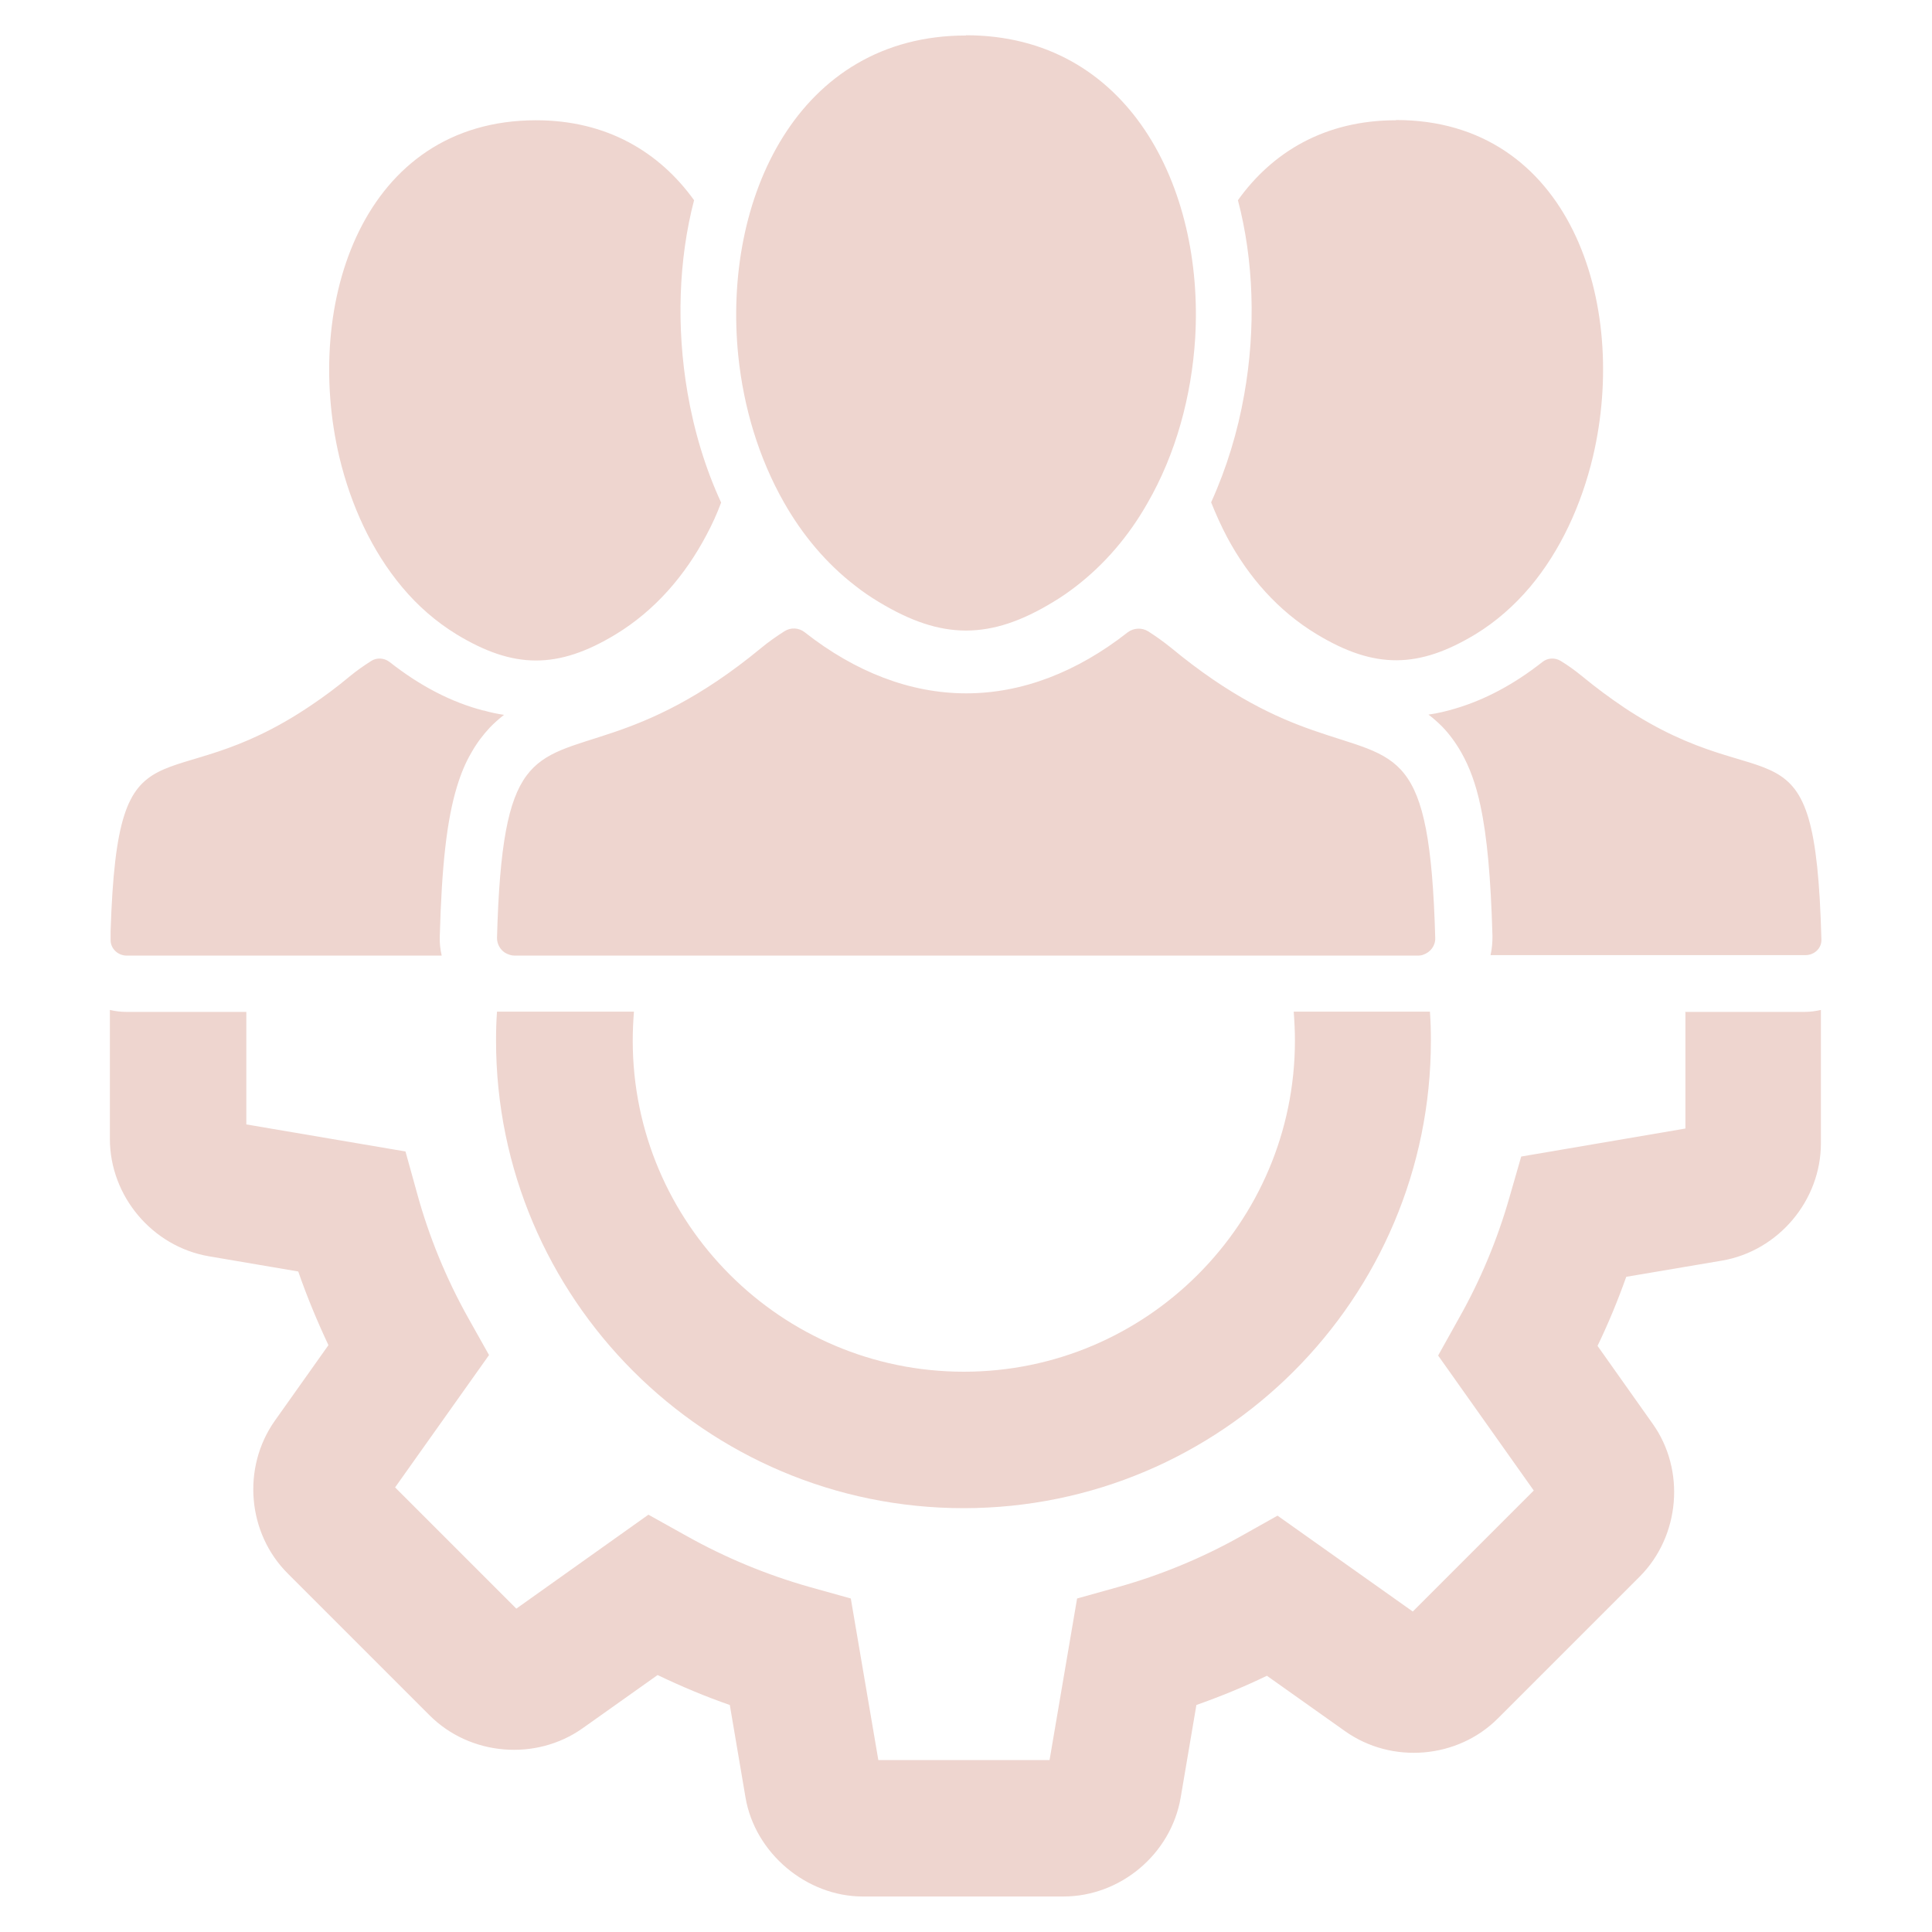
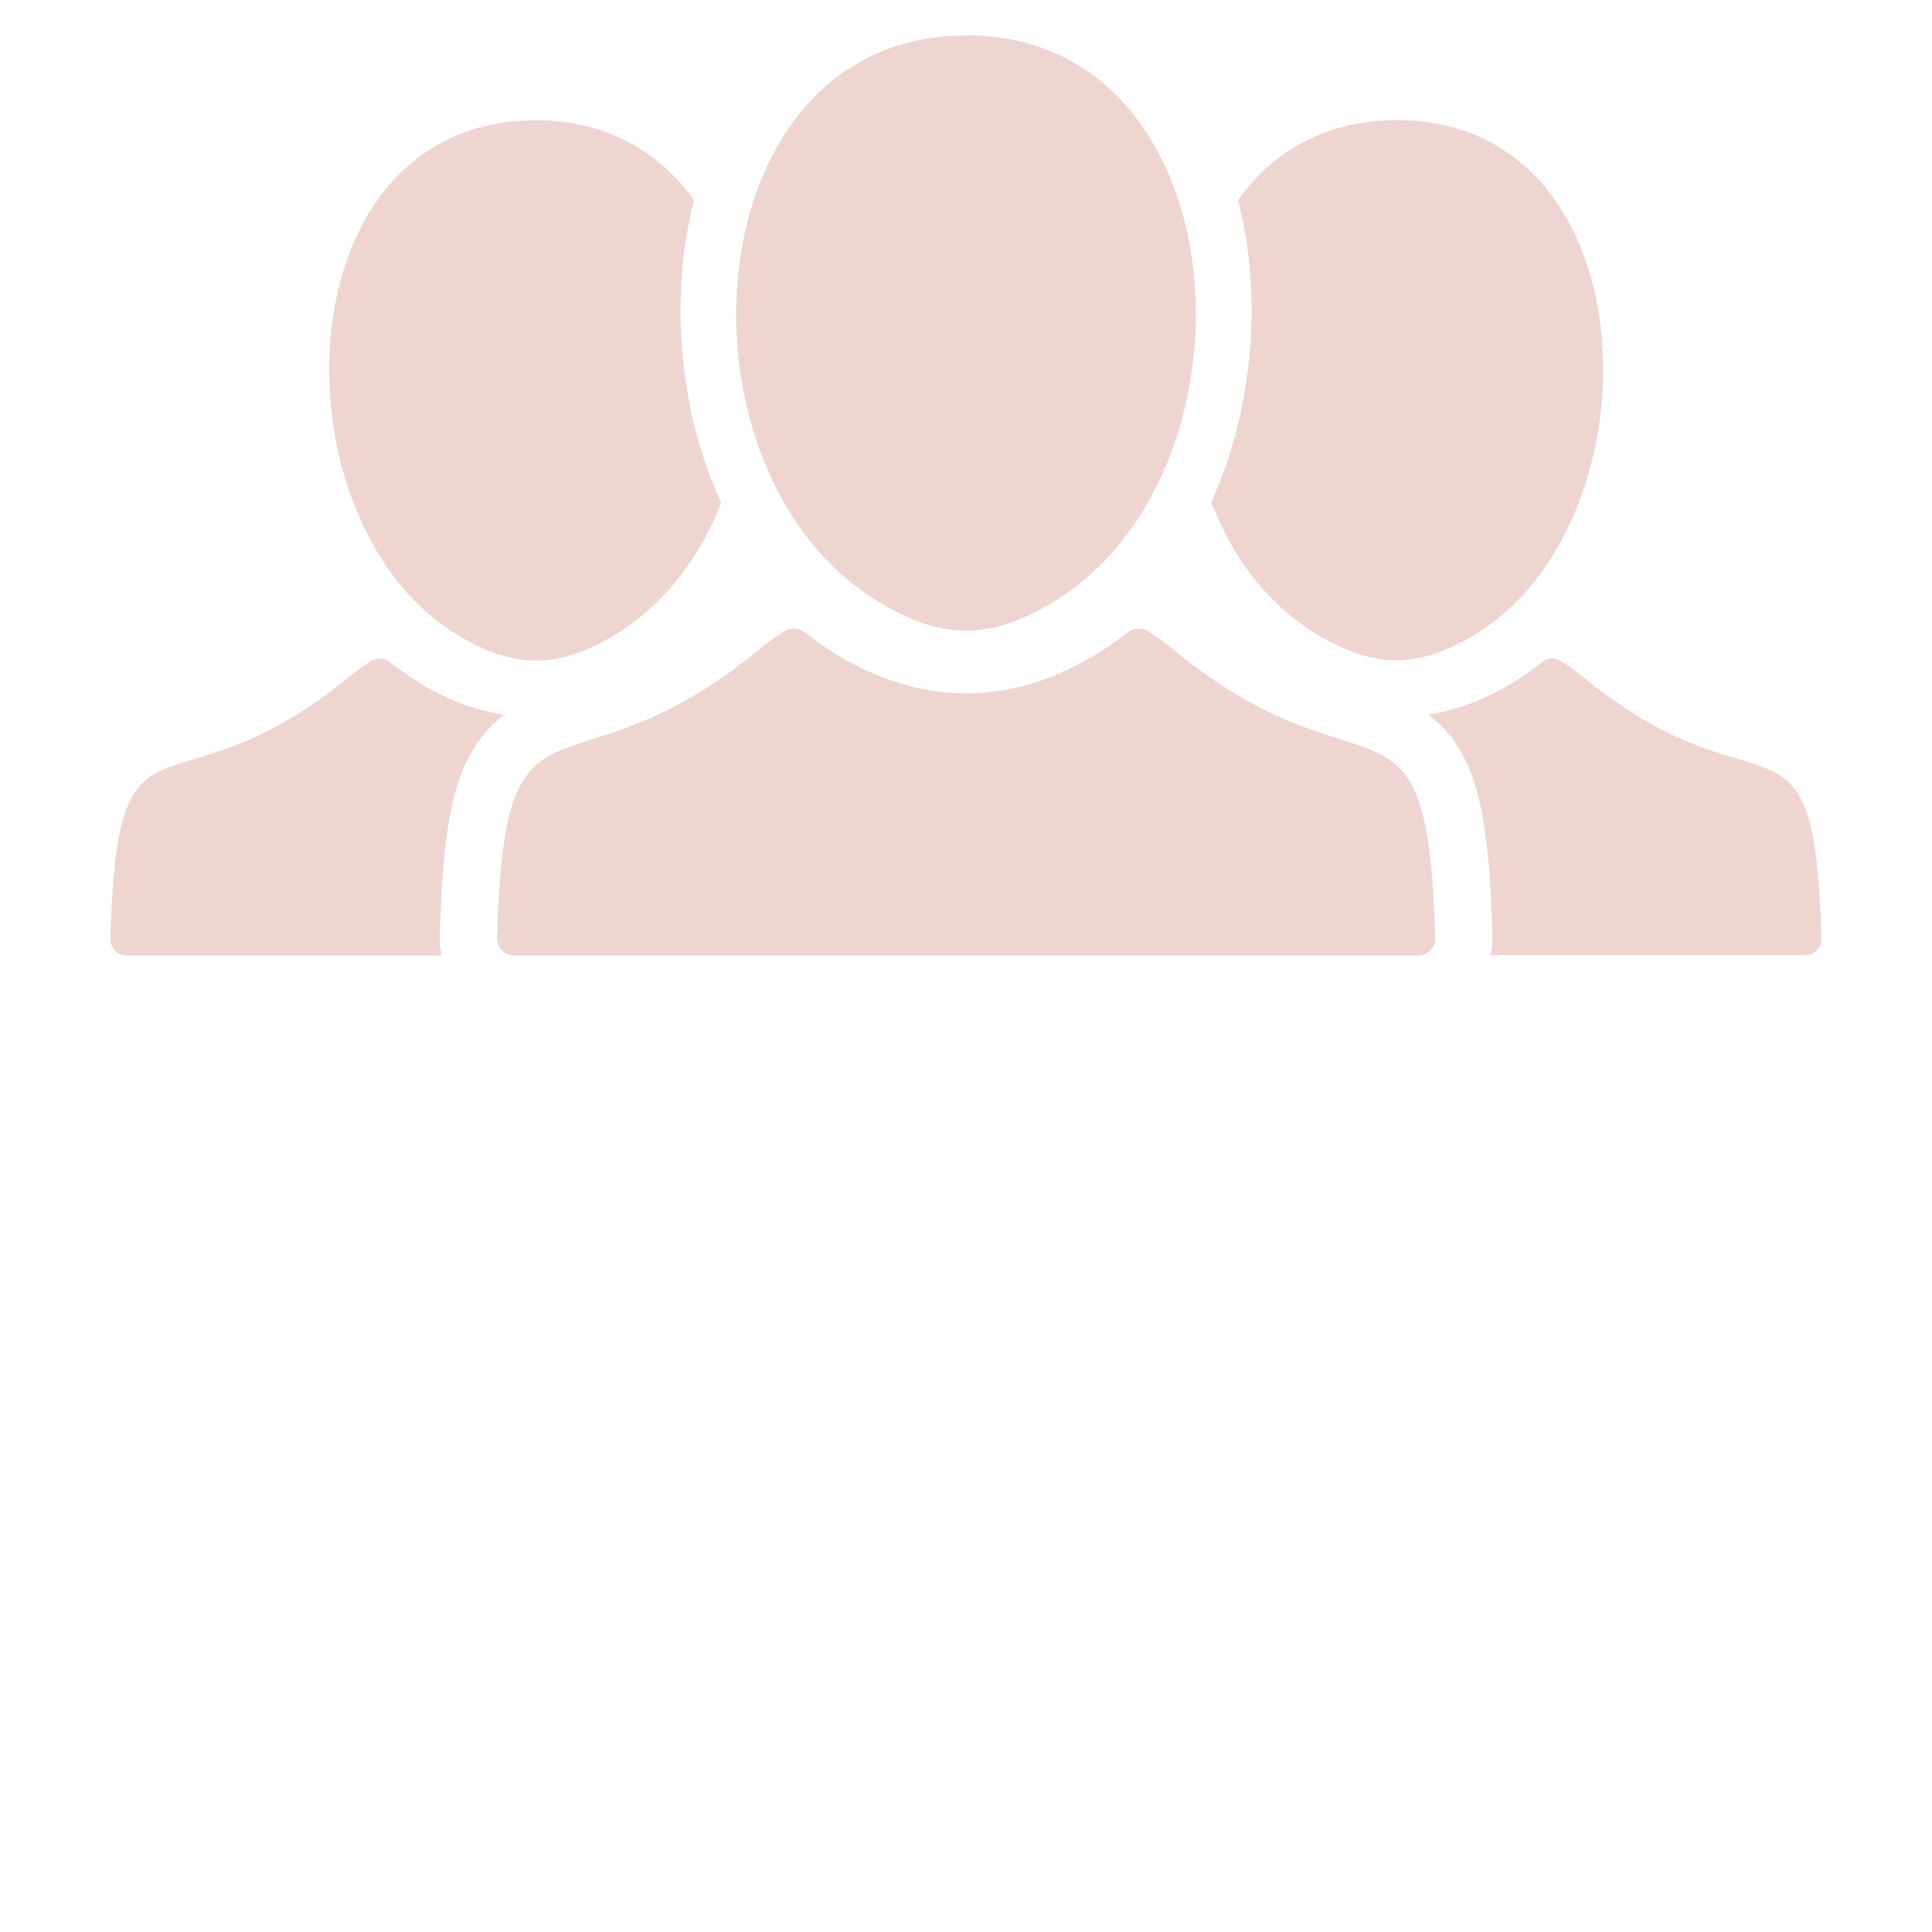
<svg xmlns="http://www.w3.org/2000/svg" version="1.1" viewBox="0 0 80 80">
  <defs>
    <style>
      .cls-1 {
        fill: #eed5cf;
      }
    </style>
  </defs>
  <g>
    <g id="Layer_1">
      <g>
        <g>
-           <path class="cls-1" d="M58.81,41.89s-.08,0-.12,0h-5.12c.03.4.05.8.05,1.2,0,7.56-6.15,13.71-13.71,13.71-7.56,0-13.71-6.15-13.71-13.71,0-.4.02-.81.05-1.2h-4.95s-.08,0-.12,0h0s-.6,0-.6,0c-.03.4-.04.8-.04,1.2,0,10.67,8.68,19.36,19.36,19.36s19.35-8.68,19.35-19.36c0-.4-.01-.8-.04-1.2h-.42Z" />
-           <path class="cls-1" d="M69.79,41.89v4.84l-6.8,1.16-.49,1.7c-.5,1.75-1.2,3.42-2.08,4.98l-.87,1.56,3.96,5.59-5.01,5.01-5.6-3.97-1.55.87c-1.59.89-3.29,1.59-5.03,2.08l-1.72.48-1.14,6.69h-7.09l-1.14-6.69-1.72-.48c-1.76-.5-3.48-1.21-5.1-2.12l-1.56-.87-5.47,3.89-5.02-5.02,3.89-5.48-.87-1.55c-.91-1.63-1.62-3.36-2.11-5.15l-.48-1.73-6.59-1.12v-4.66h-4.98c-.23,0-.45-.03-.67-.08v5.34c0,2.37,1.76,4.46,4.1,4.86l3.7.63c.36,1.04.78,2.05,1.25,3.05l-2.22,3.13c-1.37,1.94-1.14,4.66.54,6.33l5.87,5.87c1.68,1.68,4.41,1.9,6.34.53l3.1-2.2c.98.47,1.98.89,2.99,1.24l.65,3.83c.39,2.3,2.52,4.1,4.86,4.1h8.3c2.37,0,4.46-1.76,4.86-4.1l.65-3.83c.99-.35,1.97-.75,2.92-1.21l3.23,2.29c1.94,1.38,4.67,1.15,6.34-.53l5.87-5.87c1.67-1.68,1.9-4.41.53-6.33l-2.28-3.22c.45-.93.84-1.88,1.19-2.86l3.96-.67c2.34-.4,4.1-2.49,4.1-4.86v-5.52c-.22.05-.44.08-.67.08h-4.98Z" />
-         </g>
+           </g>
        <path class="cls-1" d="M54.37,30.24c-1.52-.53-3.44-1.4-5.87-3.41-.31-.25-.63-.48-.96-.69-.26-.16-.6-.14-.84.04-2.1,1.65-4.38,2.53-6.69,2.53-2.31,0-4.59-.88-6.69-2.53-.24-.19-.58-.21-.84-.04-.33.21-.66.44-.96.69-2.57,2.12-4.57,2.97-6.13,3.5-3.36,1.14-4.6.78-4.81,8.51,0,.25.13.48.33.61.12.07.26.12.4.12h37.39c.09,0,.17-.01.24-.04.29-.1.5-.37.49-.69-.22-7.92-1.51-7.35-5.06-8.6ZM40,1.47c-6.97,0-10.09,6.77-9.43,13.26.22,2.14.85,4.24,1.89,6.07.76,1.34,1.75,2.53,2.96,3.46.3.24.63.46.96.66,1.32.8,2.47,1.19,3.62,1.19s2.31-.39,3.62-1.19c.32-.19.62-.4.92-.63,1.21-.93,2.21-2.11,2.97-3.45,1.18-2.04,1.83-4.44,1.98-6.84.37-6.26-2.77-12.54-9.49-12.54ZM28.47,16.27c-.47-2.73-.37-5.53.27-7.98-1.44-2-3.62-3.31-6.54-3.31-7.18,0-9.65,7.58-8.15,13.94.48,2.01,1.35,3.9,2.6,5.39.65.78,1.41,1.44,2.26,1.96,2.34,1.42,4.17,1.46,6.58,0,1.63-.99,2.88-2.44,3.77-4.13.23-.43.43-.87.6-1.33-.66-1.43-1.12-2.97-1.39-4.54ZM57.8,4.98c-2.93,0-5.11,1.31-6.54,3.31.65,2.47.75,5.31.26,8.05-.27,1.54-.73,3.05-1.37,4.46.2.5.42.99.67,1.46.88,1.64,2.11,3.04,3.7,4,2.41,1.46,4.23,1.42,6.58,0,.85-.52,1.61-1.19,2.26-1.96,1.25-1.49,2.12-3.38,2.6-5.39,1.5-6.36-.97-13.94-8.15-13.94ZM20.01,29.42c-1.31-.34-2.61-1.01-3.88-2.01-.22-.17-.53-.19-.76-.04-.3.19-.6.4-.88.63-.55.46-1.08.85-1.57,1.18-6.17,4.2-8.04.11-8.34,9.37,0,.12,0,.23,0,.36v.02c0,.35.3.64.67.64h13.04c-.06-.26-.09-.52-.08-.79.08-2.93.29-4.82.71-6.2.16-.53.35-.99.59-1.4.23-.41.49-.75.77-1.05.19-.2.39-.37.59-.53-.28-.04-.56-.1-.84-.18ZM67.23,29.28c-.54-.36-1.11-.78-1.72-1.28-.28-.23-.57-.44-.88-.63-.24-.15-.55-.13-.76.04-1.18.93-2.39,1.57-3.61,1.93-.37.11-.74.2-1.11.25.2.15.39.32.57.5.29.3.55.65.79,1.07.34.6.6,1.3.79,2.19.28,1.3.43,3,.5,5.41,0,.27-.02.53-.08.79h13.04c.36,0,.65-.27.66-.6,0-.02,0-.04,0-.06-.26-9.64-2.08-5.53-8.21-9.62Z" />
      </g>
    </g>
  </g>
</svg>